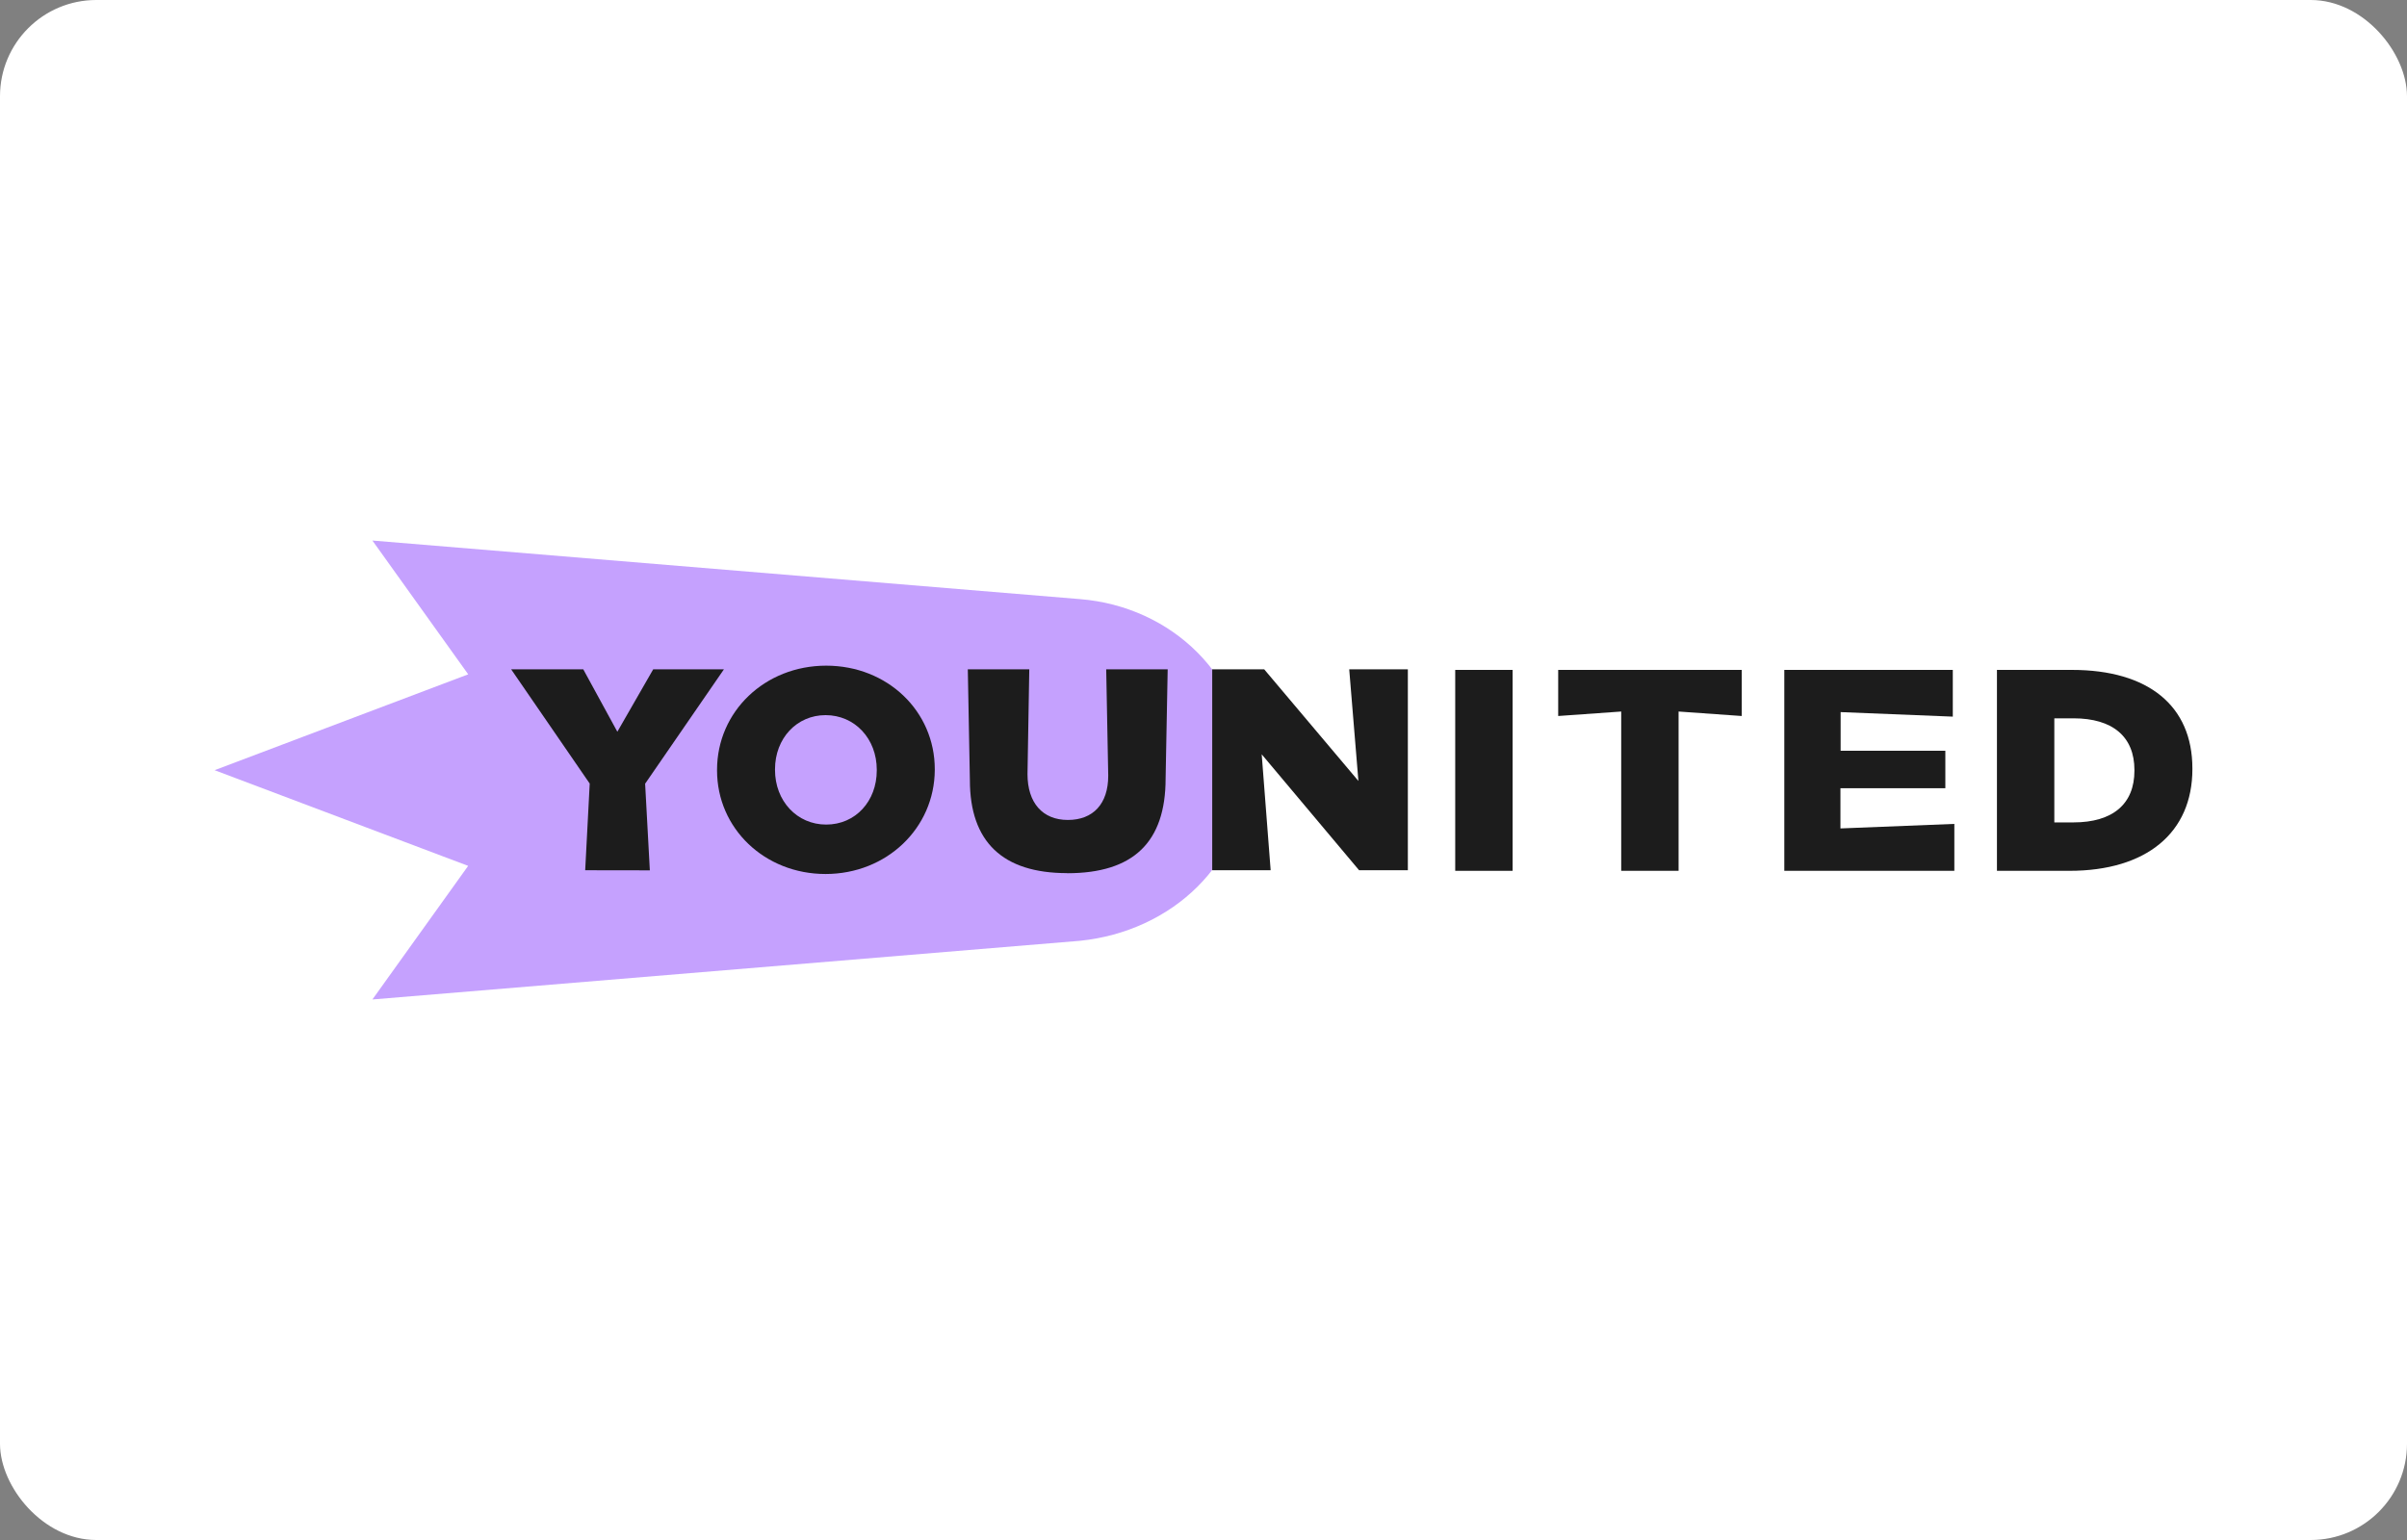
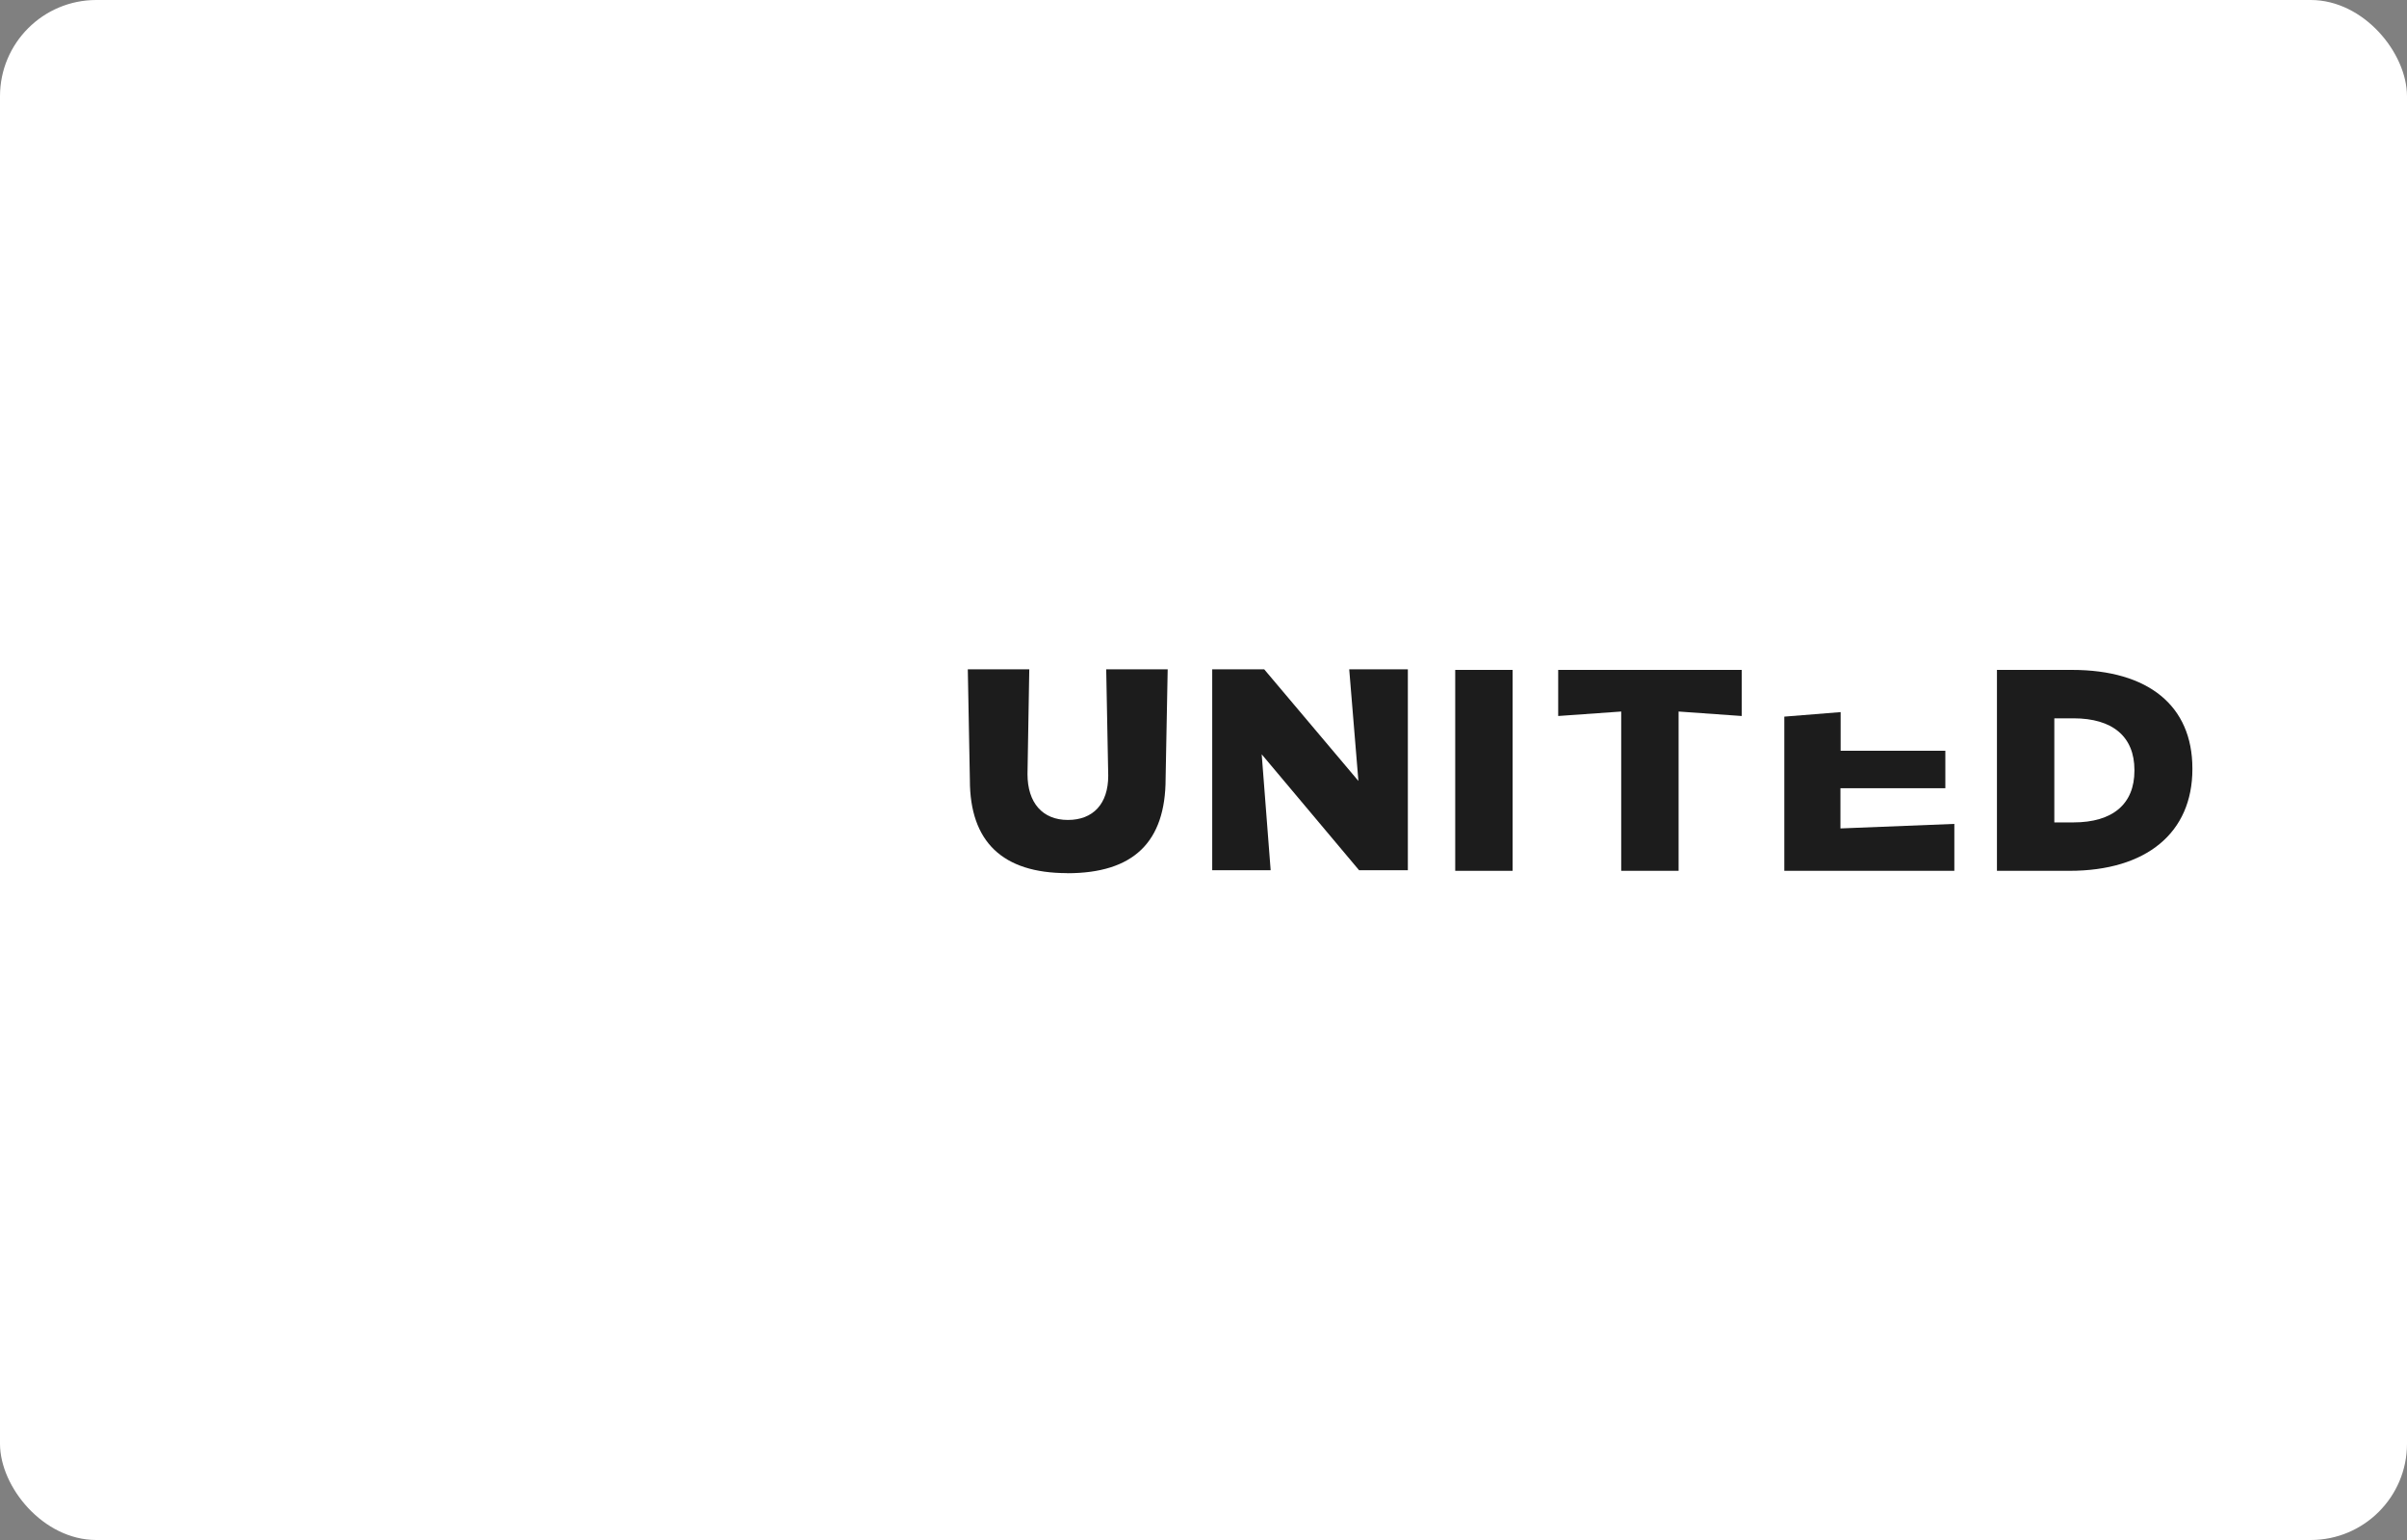
<svg xmlns="http://www.w3.org/2000/svg" width="50" height="32" viewBox="0 0 50 32" fill="none">
  <rect x="0" y="0" width="50" height="32" fill="#808080" stroke="none" />
  <rect width="50" height="32" rx="2" fill="white" />
-   <path d="M25.885 16.004C25.885 14.067 24.337 12.6 22.432 12.449L7.736 11.232L9.726 14.012L4.458 16.004L9.725 17.992L7.736 20.768L22.433 19.549C24.338 19.356 25.886 17.932 25.886 15.995" fill="#C5A1FE" />
  <path d="M22.168 18.143C20.827 18.143 20.147 17.492 20.147 16.21L20.104 13.908H21.381L21.344 16.085C21.344 16.683 21.658 17.038 22.182 17.038C22.707 17.038 23.021 16.704 23.021 16.119L22.979 13.908H24.256L24.213 16.175C24.213 17.5 23.544 18.145 22.168 18.145" fill="#1C1C1C" />
  <path d="M28.232 18.083L26.209 15.674L26.395 18.083H25.181V13.908H26.261L28.218 16.228L28.027 13.908H29.245V18.083H28.232Z" fill="#1C1C1C" />
  <path d="M31.421 13.92H30.229V18.095H31.421V13.92Z" fill="#1C1C1C" />
  <path d="M33.677 18.095V14.785L32.368 14.878V13.92H36.18V14.878L34.869 14.785V18.095H33.677Z" fill="#1C1C1C" />
-   <path d="M37.065 18.095V13.92H40.565V14.891L38.235 14.797V15.6H40.41V16.379H38.231V17.214L40.597 17.12V18.095H37.065Z" fill="#1C1C1C" />
+   <path d="M37.065 18.095V13.92V14.891L38.235 14.797V15.6H40.41V16.379H38.231V17.214L40.597 17.12V18.095H37.065Z" fill="#1C1C1C" />
  <path d="M43.038 13.92H41.482V18.095H42.987C44.587 18.095 45.542 17.305 45.542 15.981V15.969C45.542 14.666 44.629 13.92 43.038 13.92ZM44.338 16.014C44.338 16.707 43.888 17.089 43.07 17.089H42.674V14.926H43.07C43.888 14.926 44.338 15.308 44.338 16.001V16.014Z" fill="#1C1C1C" />
-   <path d="M12.156 18.083L12.25 16.282L10.618 13.908H12.116L12.824 15.205L13.569 13.908H15.038L13.401 16.285L13.499 18.085L12.156 18.083Z" fill="#1C1C1C" />
-   <path d="M17.149 18.161C15.885 18.161 14.895 17.216 14.895 16.009V15.997C14.895 14.784 15.89 13.832 17.162 13.832C18.435 13.832 19.418 14.778 19.418 15.984V15.997C19.413 17.209 18.417 18.161 17.149 18.161ZM17.149 14.86C16.551 14.86 16.099 15.342 16.099 15.985V15.997C16.099 16.645 16.556 17.134 17.162 17.134C17.769 17.134 18.213 16.651 18.213 16.008V15.996C18.213 15.348 17.756 14.86 17.149 14.86Z" fill="#1C1C1C" />
</svg>